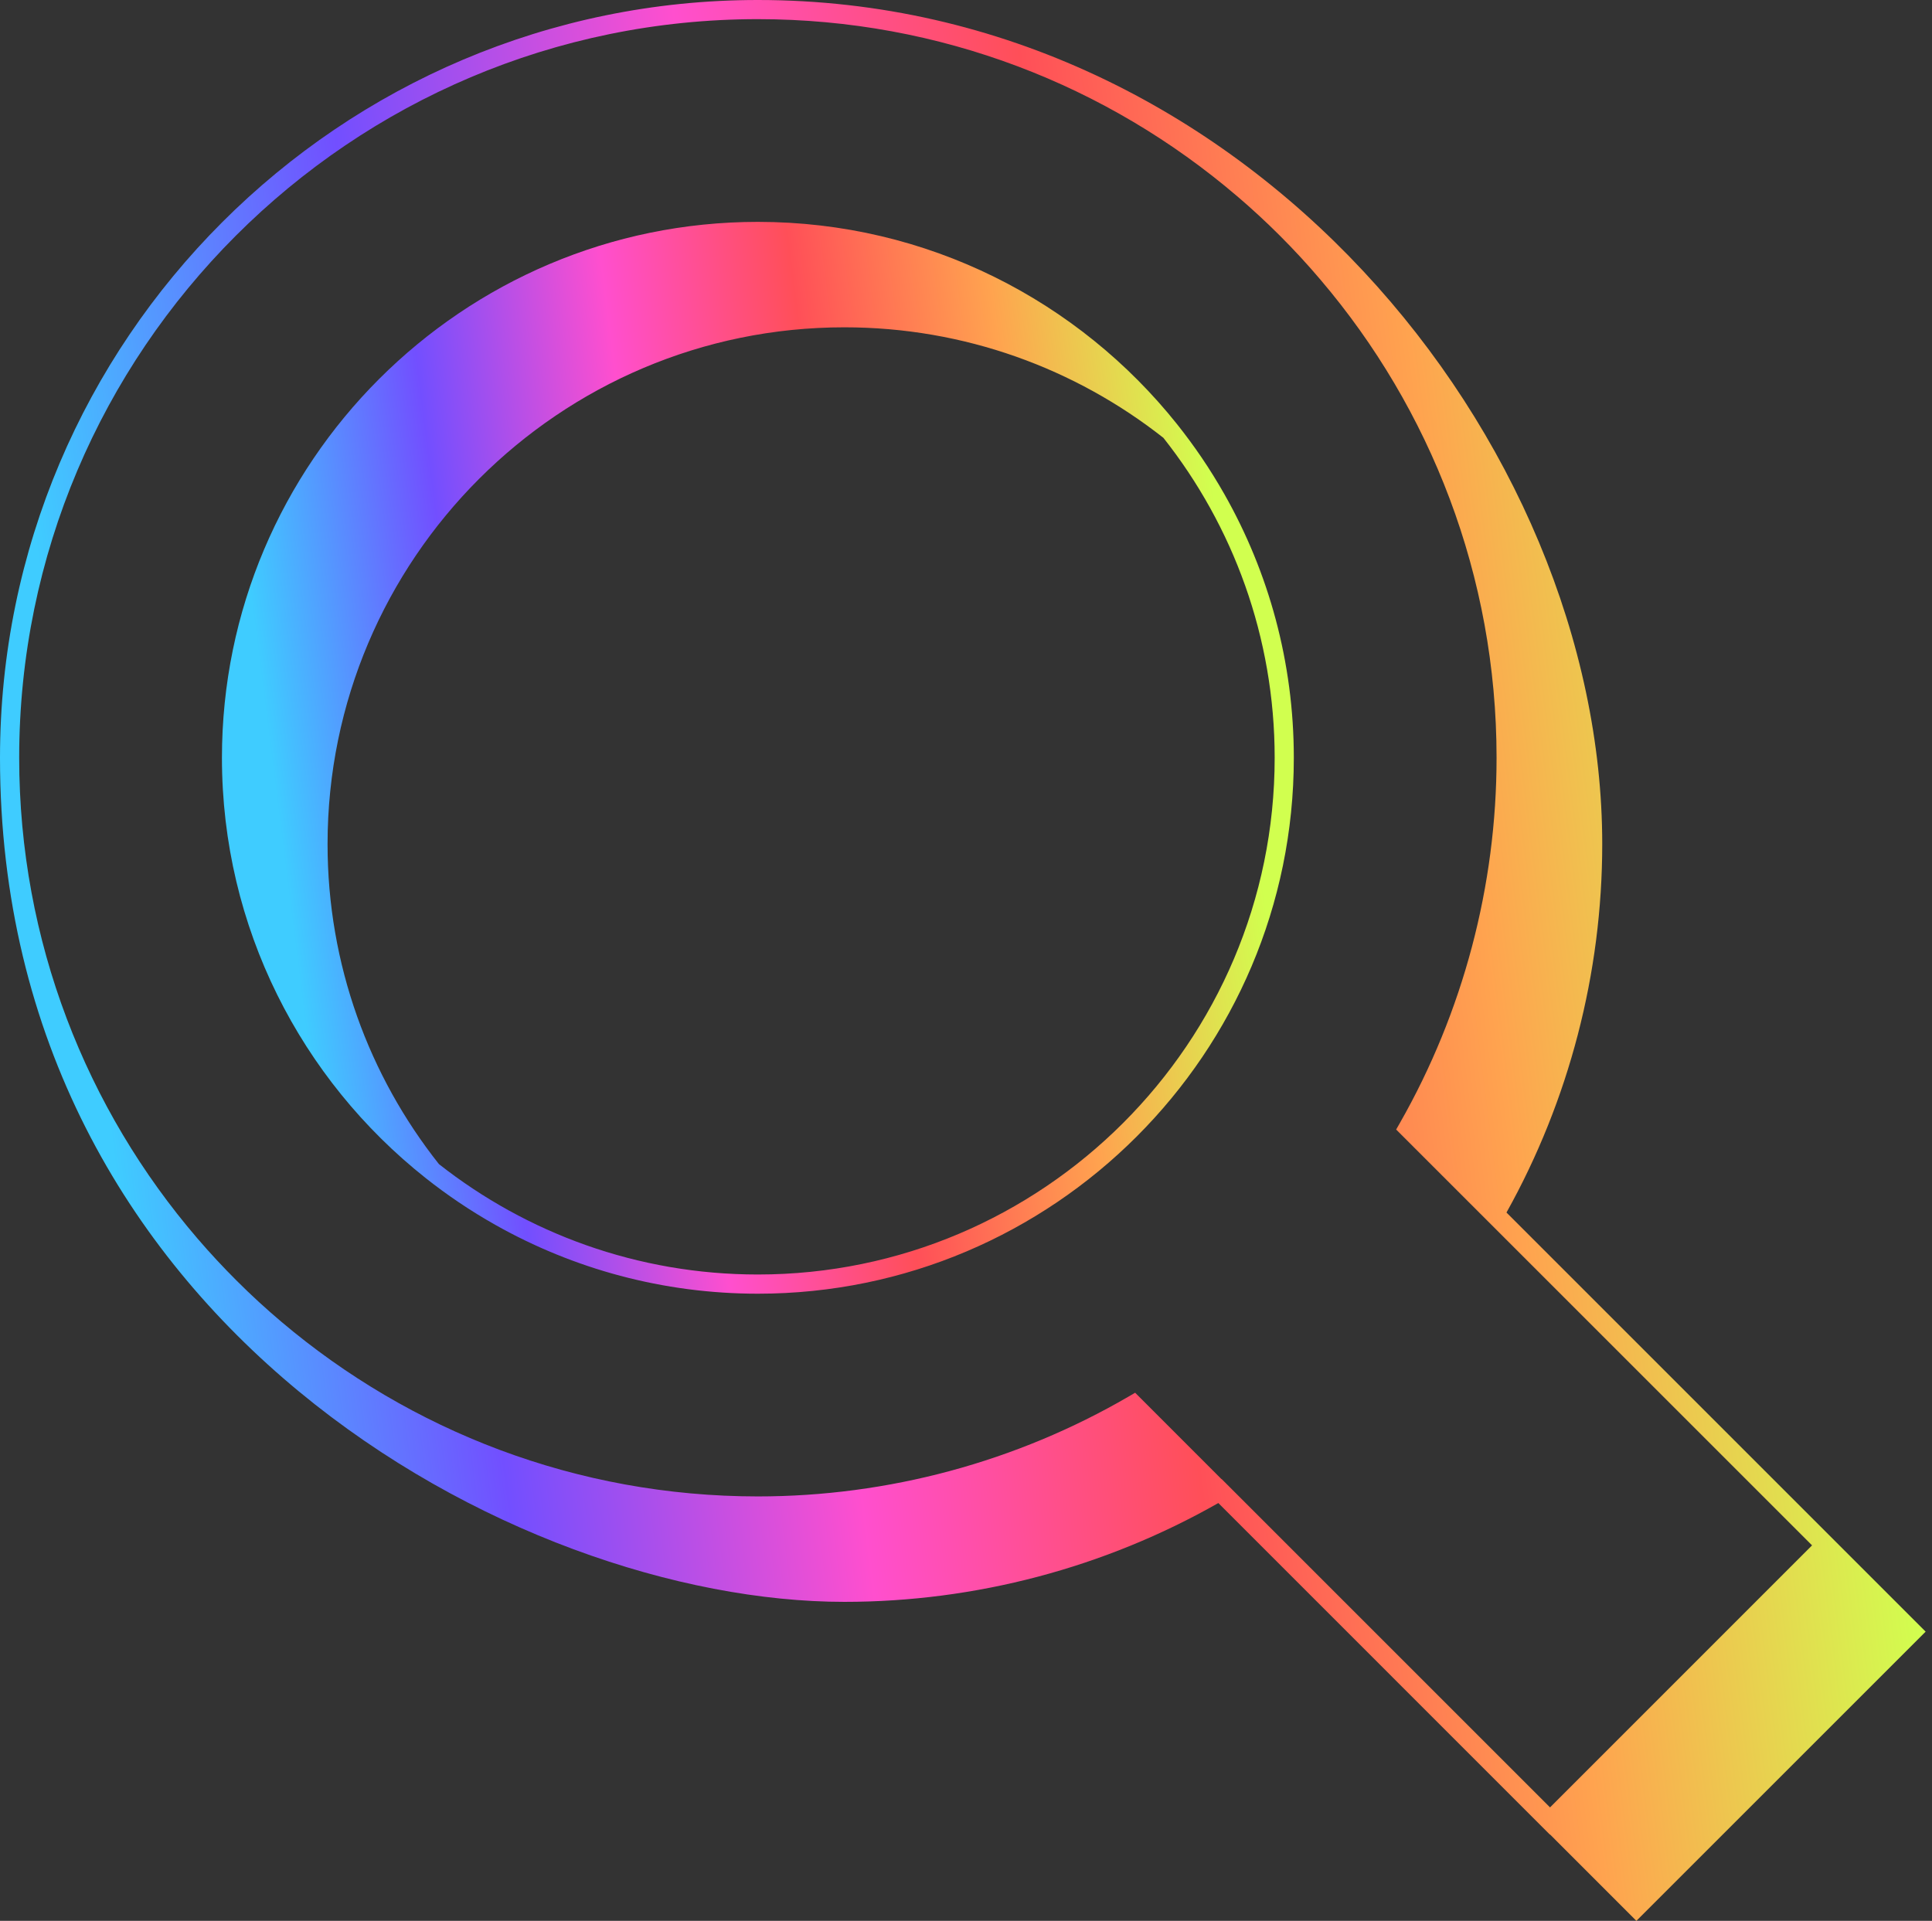
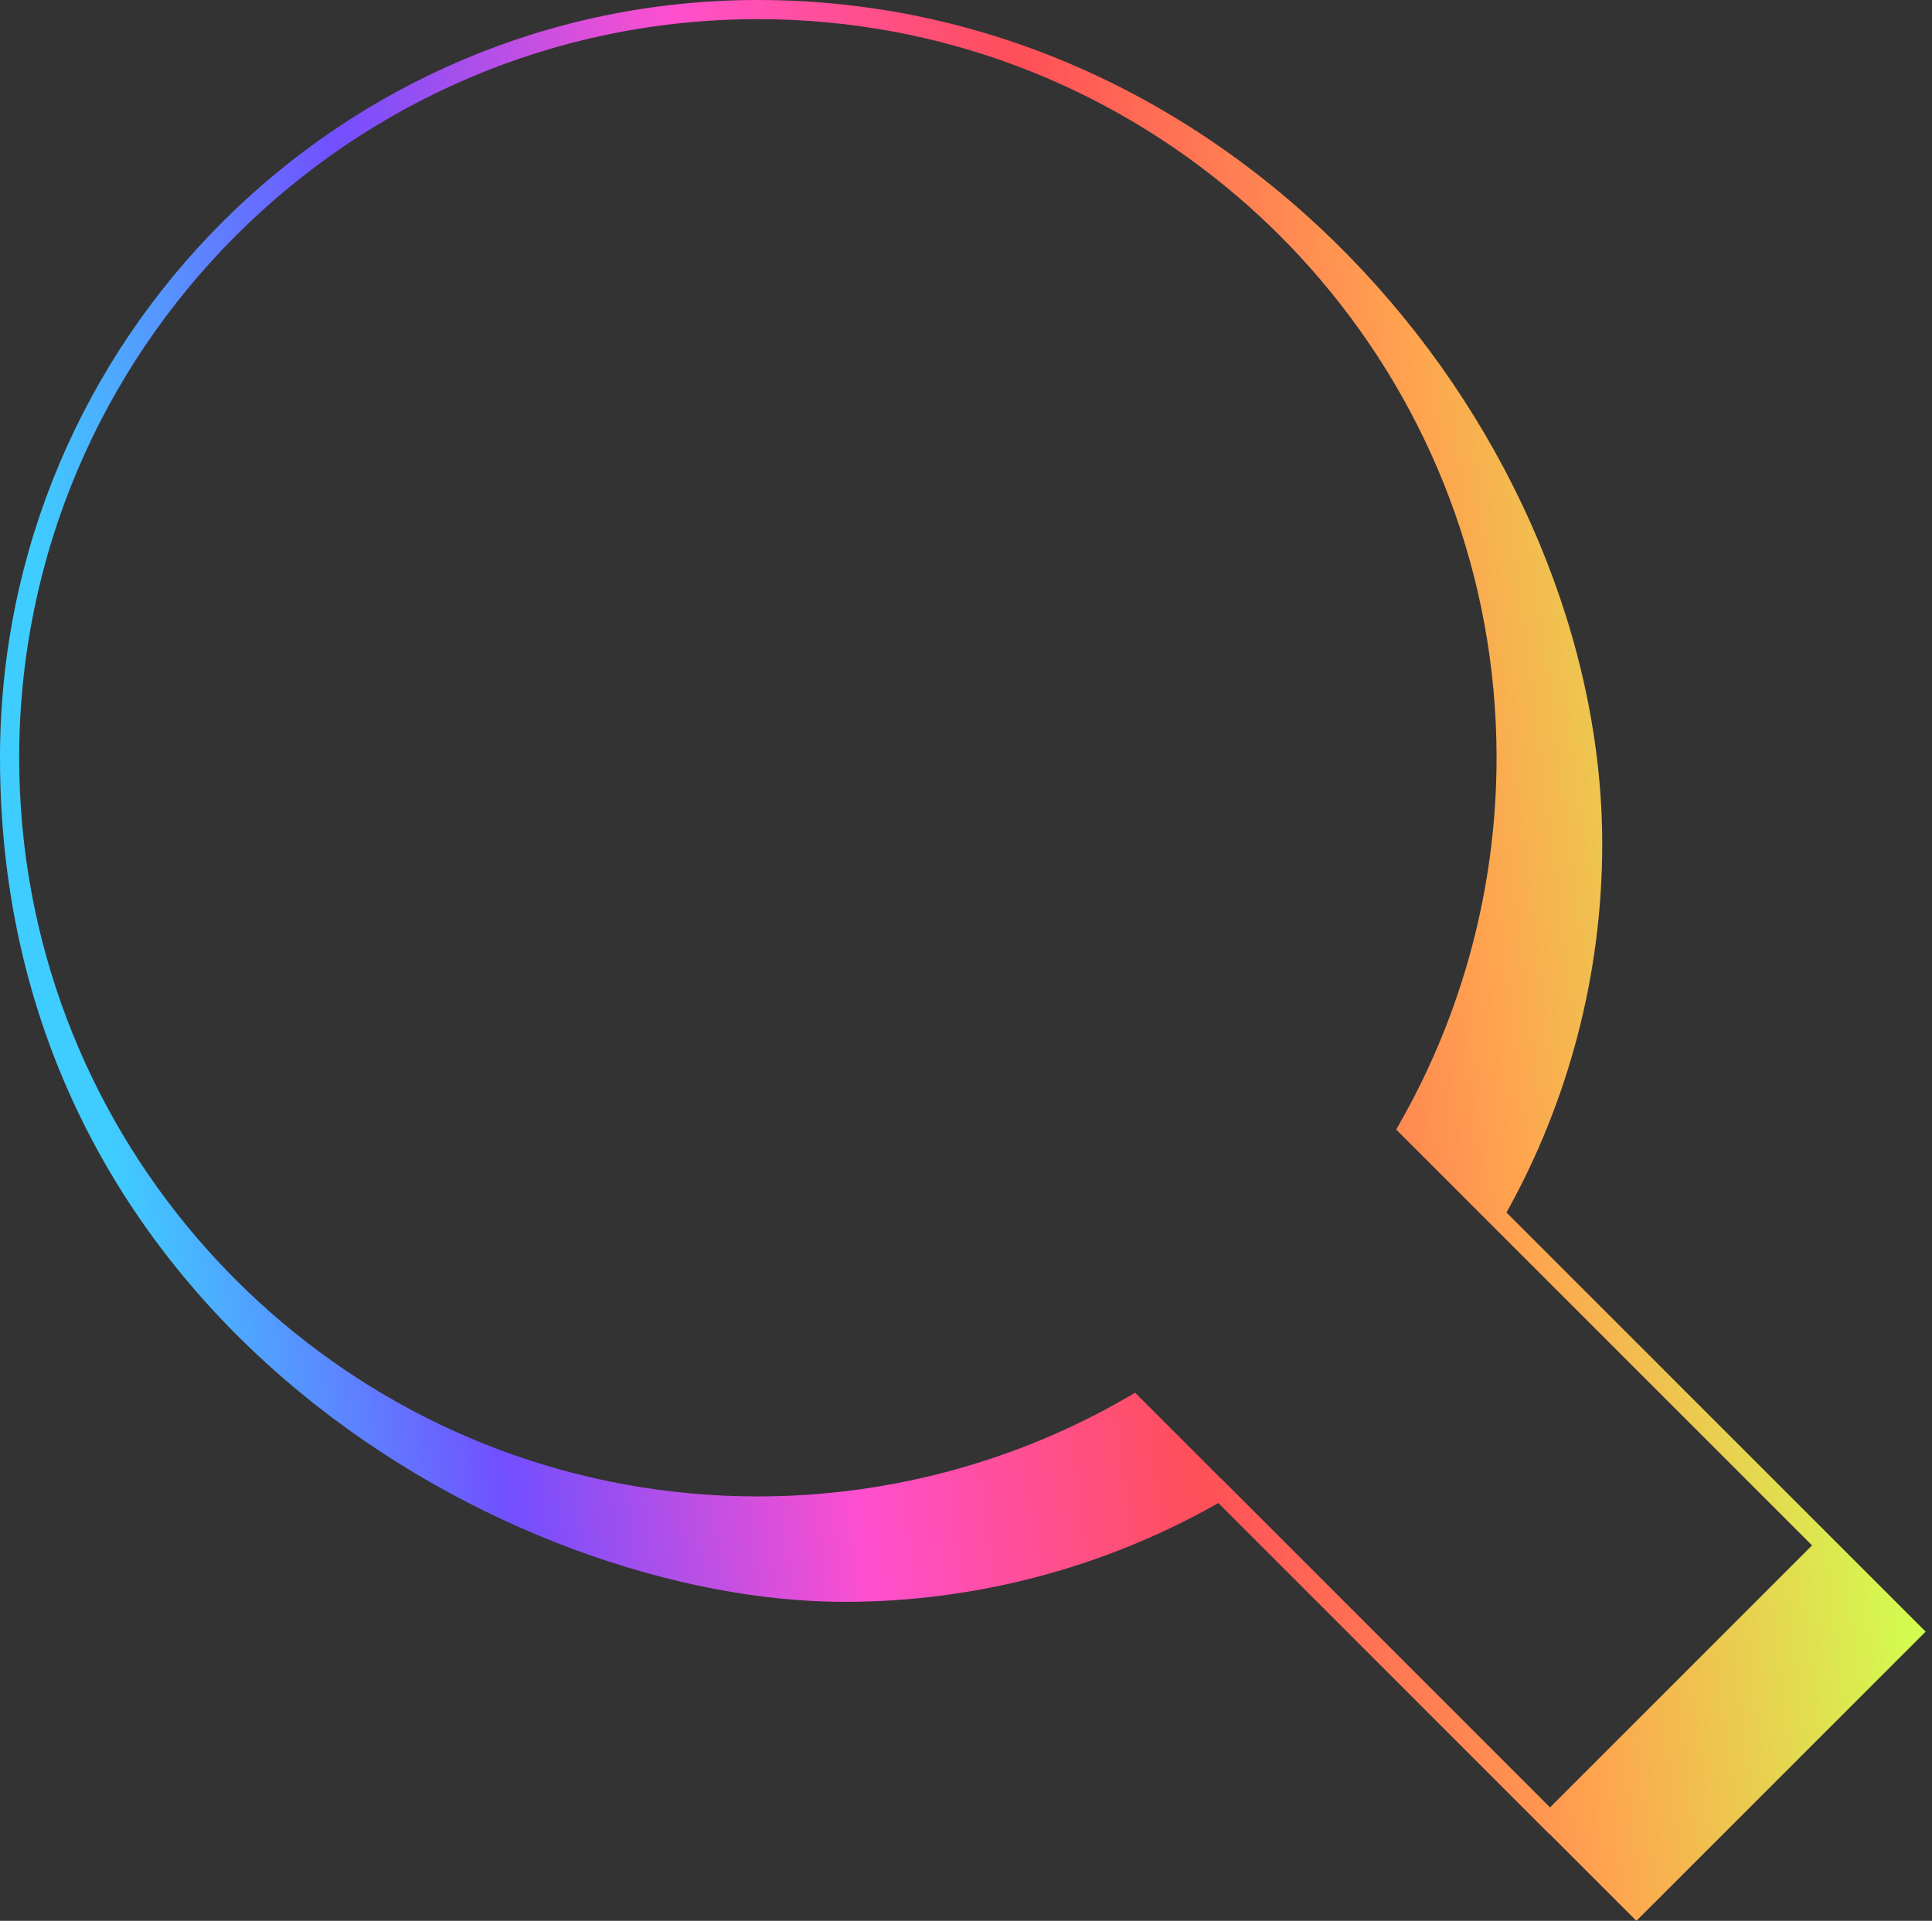
<svg xmlns="http://www.w3.org/2000/svg" width="176" height="175" viewBox="0 0 176 175" fill="none">
  <rect x="0" y="0" width="176" height="175" fill="#333333" stroke="none" />
  <path d="M137.236 110.469C142.945 100.235 145.959 88.643 145.959 76.899C145.959 40.202 113.518 0 69.04 0C30.973 0 0 30.969 0 69.04C0 120.418 46.93 145.939 76.918 145.939C88.861 145.939 100.625 142.828 110.987 136.936L141.192 167.142L141.204 167.13L149.07 175L175.421 148.653L137.236 110.469ZM1.748 69.04C1.748 31.935 31.935 1.745 69.04 1.745C85.676 1.745 100.925 7.815 112.684 17.862C112.688 17.858 112.688 17.862 112.692 17.866C114.028 19.007 115.317 20.198 116.559 21.436C117.863 22.737 119.113 24.092 120.305 25.498C130.297 37.242 136.333 52.452 136.333 69.04C136.333 80.703 133.284 92.214 127.517 102.326L127.186 102.907L165.074 140.791L141.204 164.665L111.762 135.223L111.286 134.748L111.275 134.756L103.884 127.361L103.409 126.886L102.829 127.225C92.591 133.182 80.909 136.333 69.04 136.333C52.518 136.333 37.367 130.348 25.642 120.43C24.232 119.238 22.869 117.988 21.565 116.684C20.327 115.449 19.135 114.168 17.994 112.84C7.874 101.061 1.748 85.75 1.748 69.04Z" fill="url(#paint0_linear_208_379)" />
-   <path d="M38.745 107.303C39.73 108.086 40.747 108.829 41.79 109.534C42.881 110.27 43.998 110.959 45.147 111.606C52.215 115.589 60.368 117.864 69.04 117.864C95.963 117.864 117.863 95.96 117.863 69.041C117.863 60.322 115.566 52.129 111.547 45.038C110.897 43.893 110.204 42.776 109.468 41.689C108.759 40.646 108.012 39.633 107.229 38.648C98.276 27.422 84.484 20.214 69.04 20.214C42.117 20.214 20.218 42.118 20.218 69.041C20.218 84.527 27.464 98.355 38.745 107.303ZM116.119 69.041C116.119 94.998 94.998 116.115 69.04 116.115C58.09 116.115 47.997 112.357 39.991 106.061L39.983 106.053C33.632 98.031 29.84 87.899 29.84 76.899C29.84 50.941 50.961 29.82 76.918 29.82C87.876 29.82 97.973 33.586 105.983 39.89C112.326 47.912 116.119 58.04 116.119 69.041Z" fill="url(#paint1_linear_208_379)" />
  <defs>
    <linearGradient id="paint0_linear_208_379" x1="-2.61397e-06" y1="175" x2="194.474" y2="150.356" gradientUnits="userSpaceOnUse">
      <stop offset="0.097" stop-color="#3FCCFF" />
      <stop offset="0.259" stop-color="#724FFF" />
      <stop offset="0.422" stop-color="#FF4FCE" />
      <stop offset="0.579" stop-color="#FF4F58" />
      <stop offset="0.742" stop-color="#FFA34F" />
      <stop offset="0.905" stop-color="#D1FF4F" />
    </linearGradient>
    <linearGradient id="paint1_linear_208_379" x1="20.218" y1="117.864" x2="128.478" y2="104.178" gradientUnits="userSpaceOnUse">
      <stop offset="0.097" stop-color="#3FCCFF" />
      <stop offset="0.259" stop-color="#724FFF" />
      <stop offset="0.422" stop-color="#FF4FCE" />
      <stop offset="0.579" stop-color="#FF4F58" />
      <stop offset="0.742" stop-color="#FFA34F" />
      <stop offset="0.905" stop-color="#D1FF4F" />
    </linearGradient>
  </defs>
</svg>